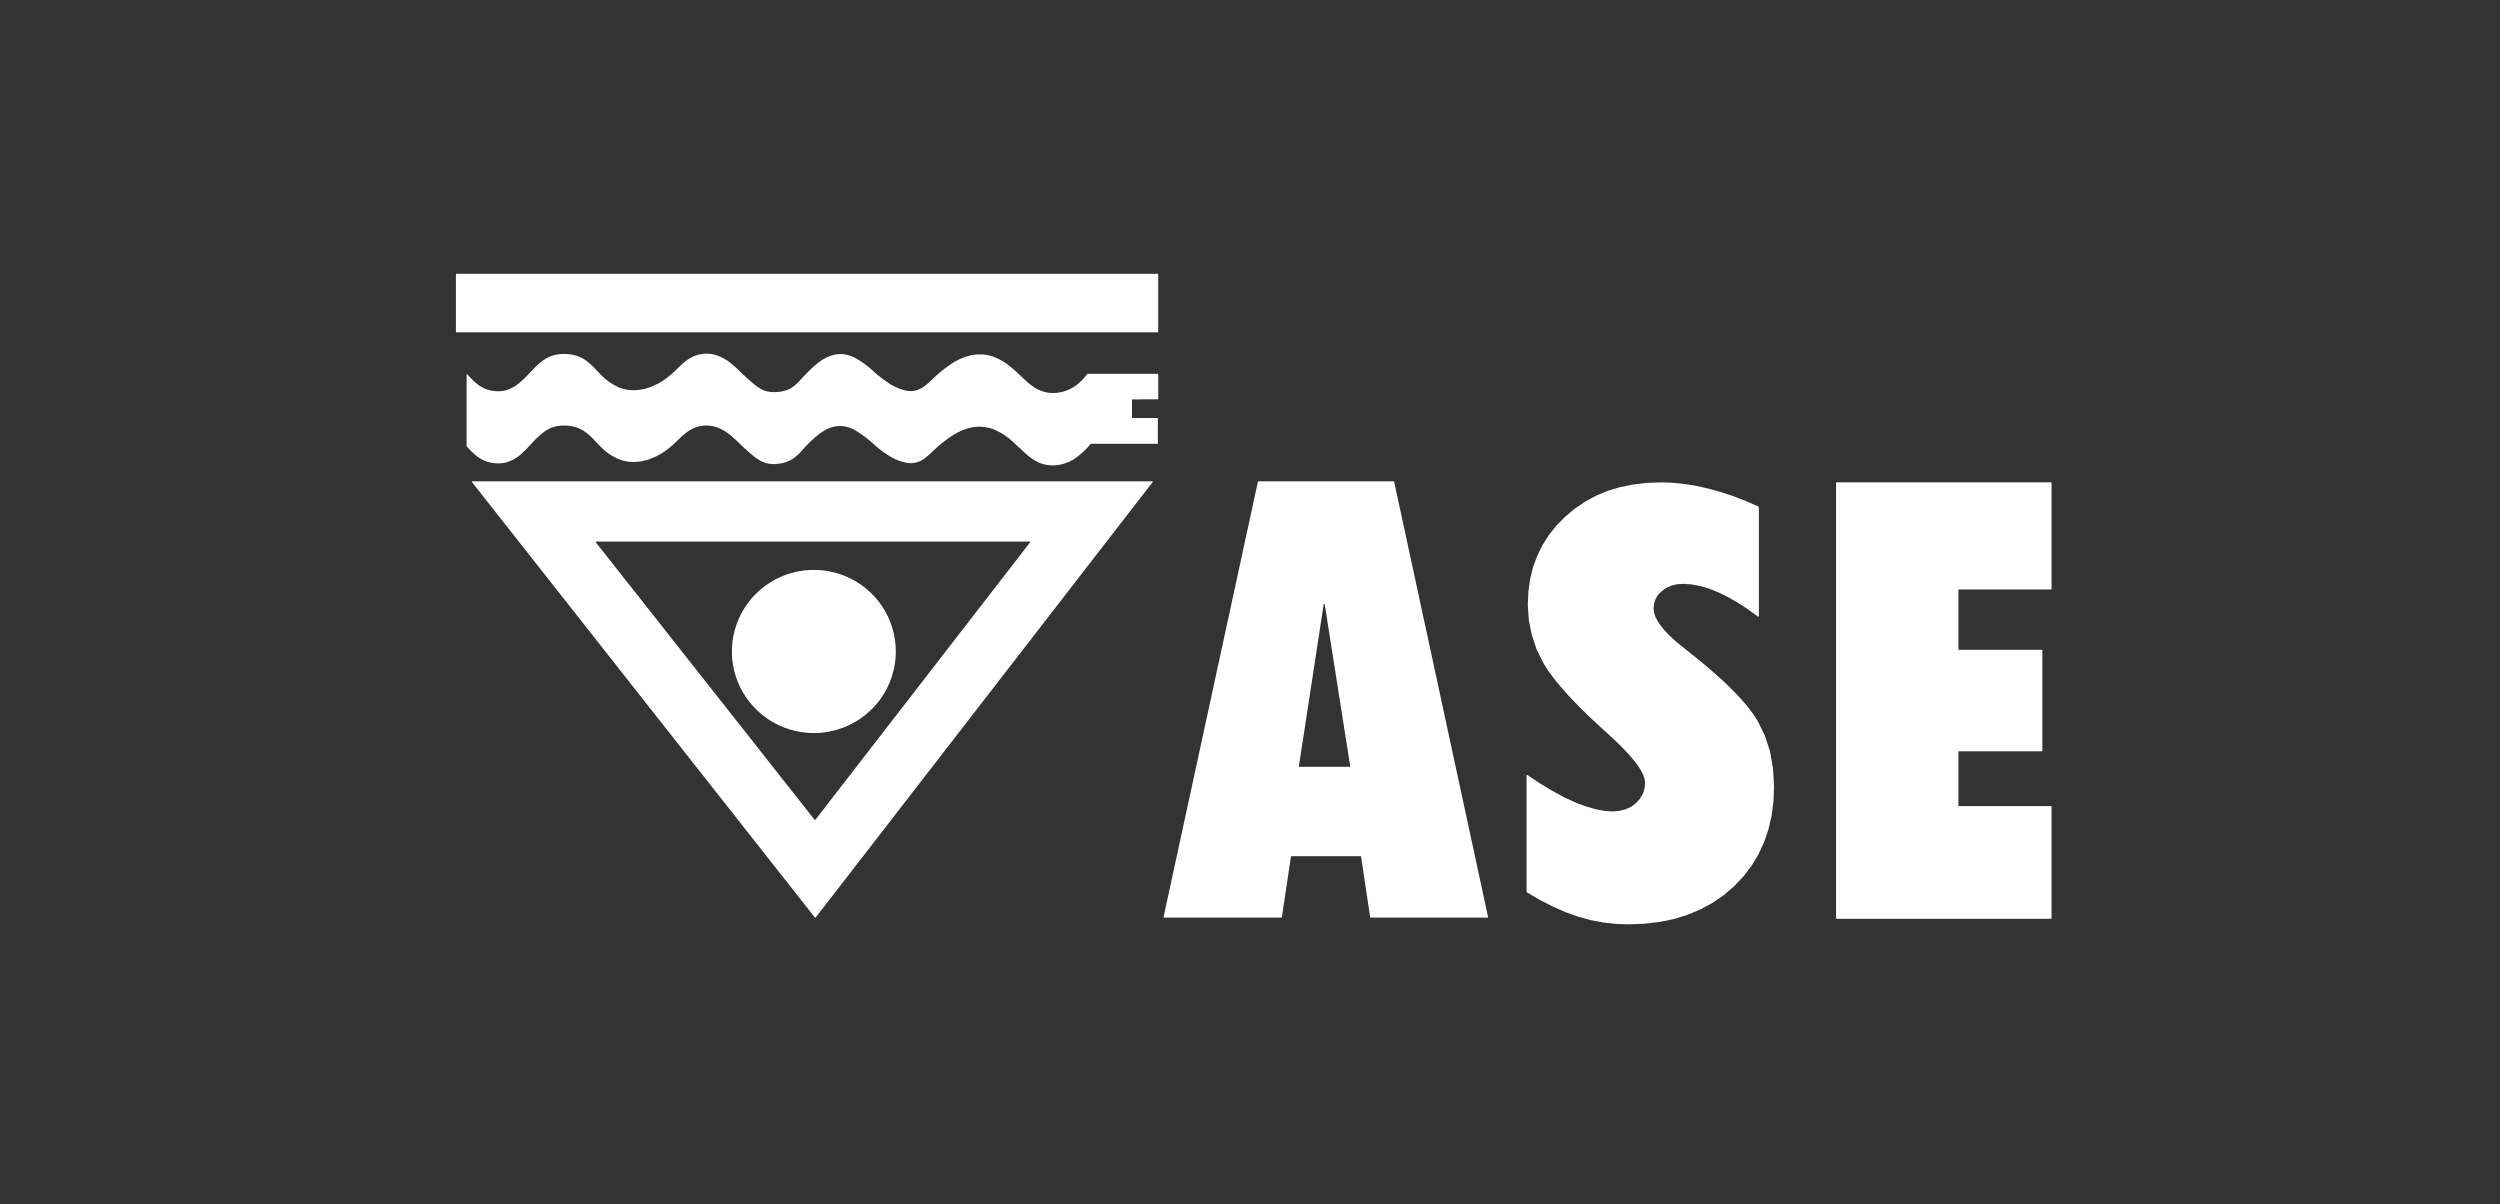
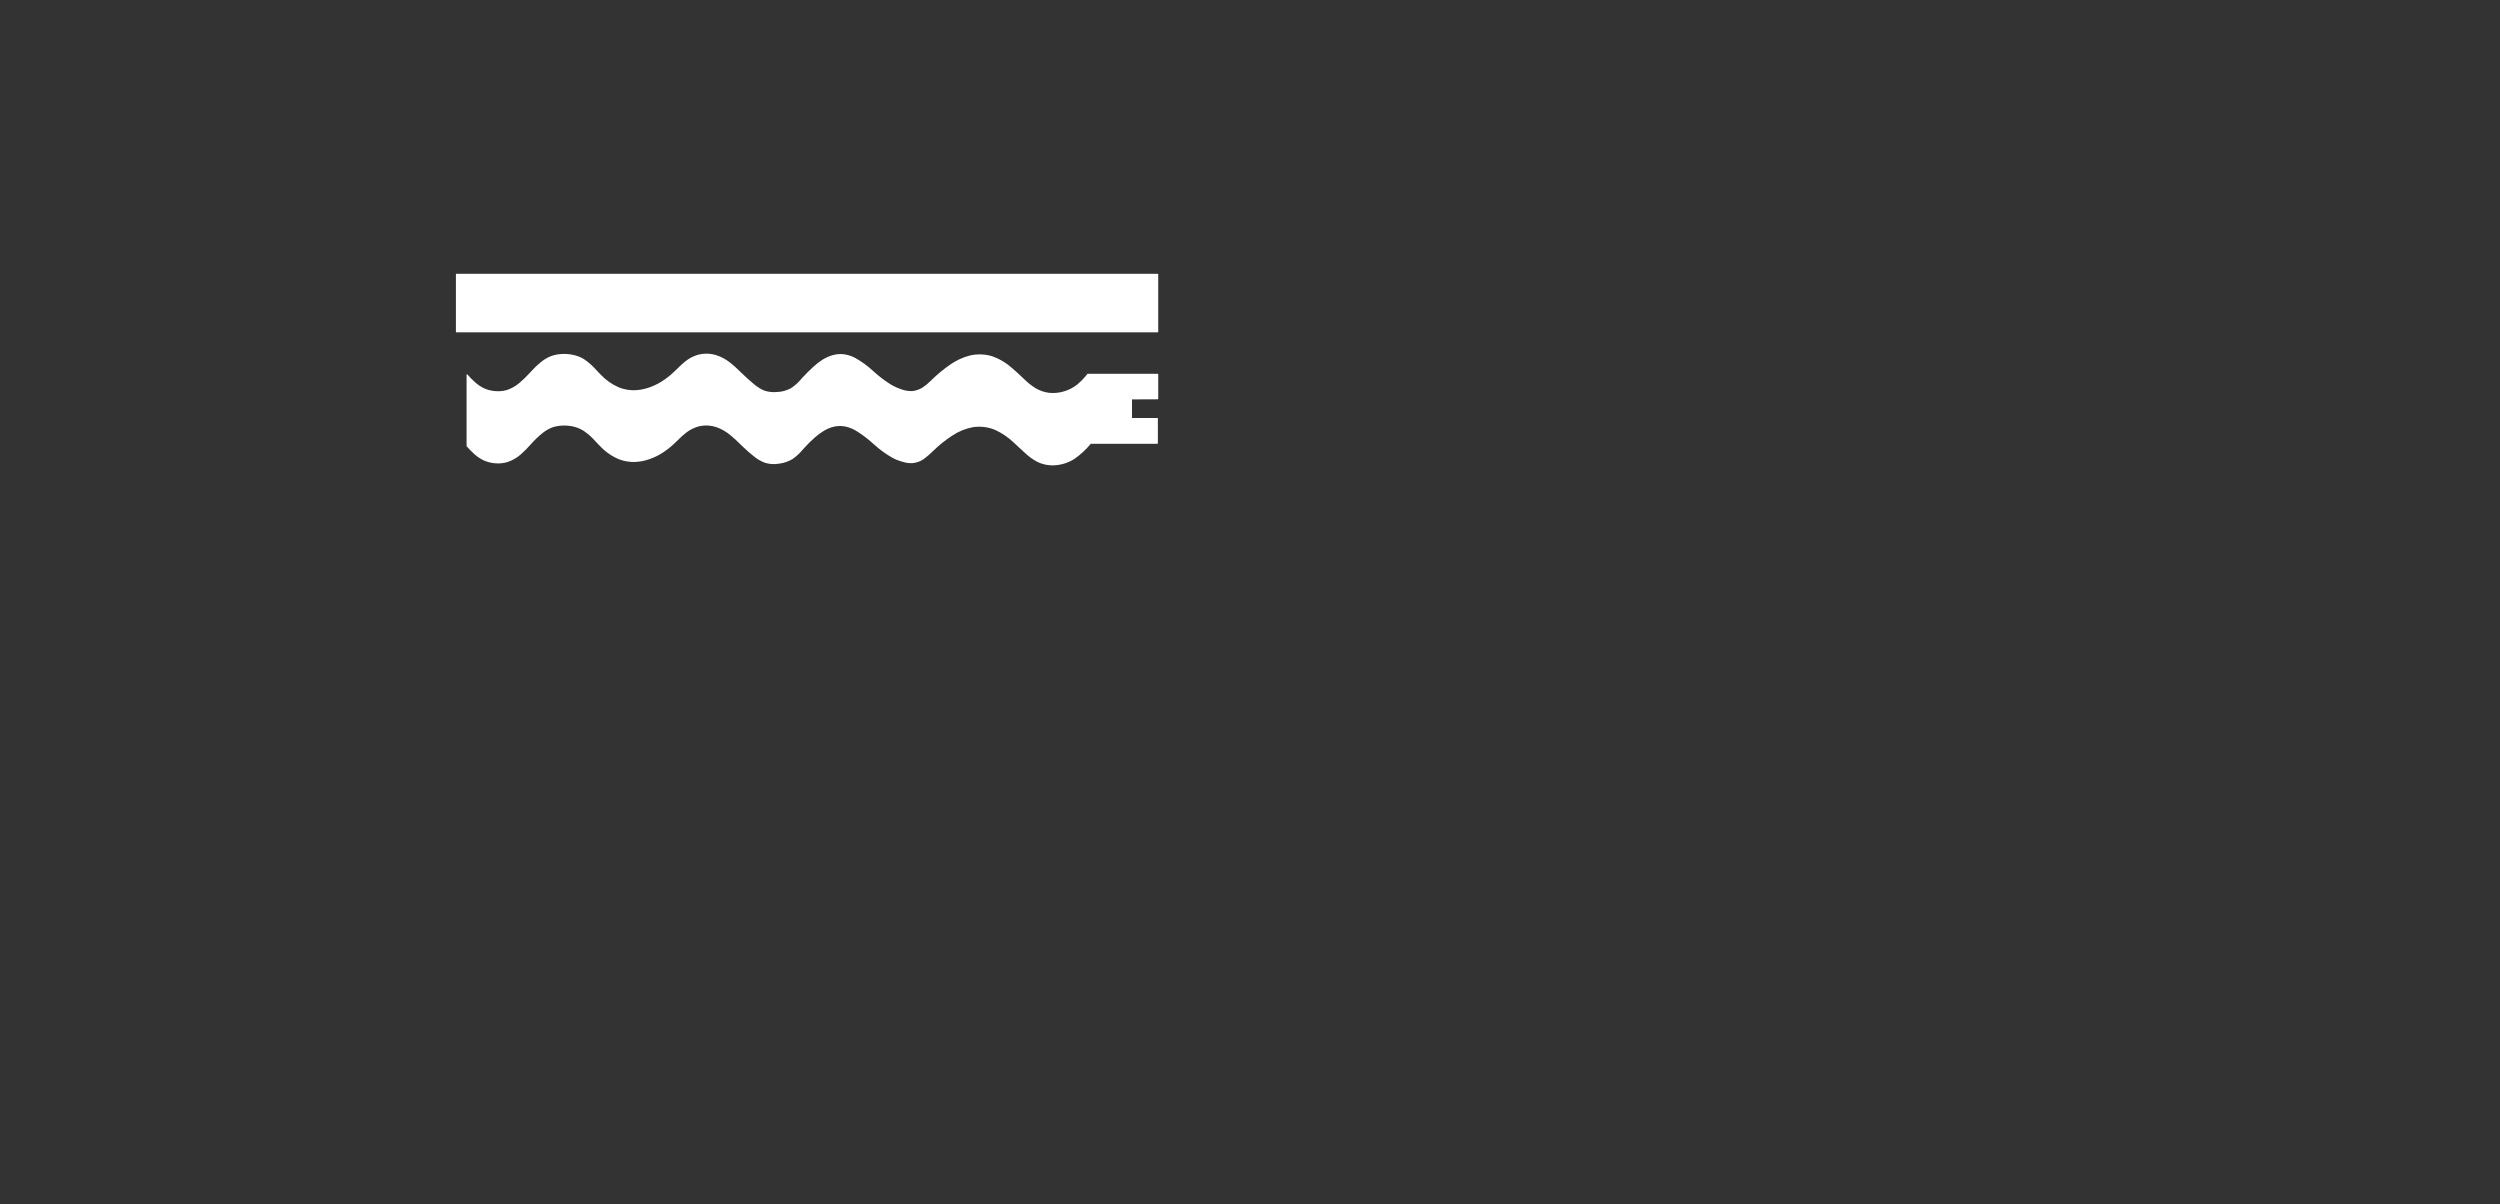
<svg xmlns="http://www.w3.org/2000/svg" width="301" height="145" viewBox="0 0 301 145" fill="none">
  <rect x="0" y="0" width="301" height="145" fill="#333333" stroke="none" />
  <path d="M139.389 48.075C139.406 48.074 139.421 48.066 139.433 48.054C139.444 48.041 139.451 48.025 139.451 48.008V45.072C139.451 45.055 139.444 45.038 139.433 45.026C139.421 45.013 139.406 45.006 139.389 45.004H130.98C130.965 45 130.95 45 130.936 45.004C130.567 45.484 130.148 45.922 129.687 46.309C129.212 46.68 128.674 46.956 128.099 47.124C127.514 47.3 126.902 47.358 126.296 47.295C125.712 47.218 125.149 47.021 124.642 46.717C124.128 46.384 123.65 45.996 123.217 45.56L122.997 45.354C122.628 45.004 122.245 44.646 121.849 44.314C121.168 43.698 120.376 43.222 119.518 42.911C118.635 42.631 117.694 42.592 116.791 42.799C115.912 43.024 115.08 43.412 114.337 43.942C113.57 44.479 112.848 45.078 112.178 45.735L112.081 45.829C111.785 46.127 111.463 46.395 111.118 46.632C110.751 46.871 110.336 47.024 109.904 47.08C109.447 47.108 108.989 47.042 108.558 46.887C108.13 46.748 107.718 46.565 107.326 46.34C106.554 45.861 105.827 45.311 105.154 44.695C104.472 44.053 103.712 43.501 102.893 43.055C102.478 42.846 102.032 42.708 101.574 42.647C101.112 42.6 100.646 42.644 100.201 42.777C99.764 42.909 99.347 43.102 98.961 43.35C98.584 43.602 98.227 43.884 97.892 44.193C97.488 44.561 97.083 44.969 96.573 45.511L96.481 45.618C96.116 46.058 95.689 46.44 95.214 46.752C94.69 47.031 94.111 47.184 93.521 47.201C93 47.248 92.476 47.184 91.981 47.013C91.5 46.798 91.055 46.508 90.662 46.152C90.27 45.829 89.883 45.48 89.474 45.085L89.166 44.794C88.779 44.404 88.37 44.036 87.944 43.691C87.411 43.256 86.8 42.93 86.145 42.732C85.473 42.538 84.764 42.527 84.087 42.7C83.503 42.862 82.958 43.144 82.486 43.53C82.159 43.794 81.849 44.078 81.558 44.381L81.118 44.798C80.673 45.223 80.189 45.601 79.671 45.928C79.16 46.25 78.612 46.507 78.039 46.694C77.471 46.884 76.878 46.982 76.28 46.986C75.678 46.985 75.081 46.869 74.521 46.645C73.692 46.289 72.944 45.764 72.322 45.103C72.15 44.933 71.978 44.749 71.816 44.574C71.37 44.059 70.858 43.607 70.294 43.229C69.9 42.996 69.473 42.828 69.027 42.732C68.577 42.633 68.115 42.595 67.655 42.62C67.196 42.639 66.742 42.729 66.309 42.889C65.882 43.063 65.483 43.301 65.126 43.597C64.654 43.985 64.213 44.411 63.807 44.87L63.75 44.933C63.372 45.349 62.968 45.74 62.54 46.103C62.083 46.496 61.554 46.791 60.983 46.972C60.553 47.089 60.107 47.13 59.664 47.093C59.21 47.063 58.764 46.957 58.344 46.779C57.94 46.595 57.565 46.35 57.231 46.053C56.891 45.747 56.568 45.421 56.264 45.076C56.25 45.071 56.234 45.071 56.22 45.076V45.076C56.213 45.073 56.206 45.072 56.198 45.072C56.19 45.072 56.183 45.073 56.176 45.076C56.17 45.091 56.17 45.106 56.176 45.121V53.678C56.172 53.692 56.172 53.708 56.176 53.722V53.722C56.483 54.074 56.81 54.406 57.157 54.718C57.505 55.022 57.894 55.273 58.313 55.462C58.745 55.644 59.202 55.754 59.668 55.784C60.134 55.822 60.603 55.775 61.053 55.645C61.642 55.459 62.188 55.154 62.659 54.749C63.094 54.367 63.504 53.957 63.886 53.521L63.969 53.431C64.374 52.973 64.815 52.55 65.289 52.167C65.635 51.882 66.02 51.651 66.432 51.481C66.858 51.332 67.302 51.251 67.752 51.239C68.195 51.222 68.639 51.264 69.071 51.365C69.502 51.472 69.913 51.647 70.29 51.885C70.83 52.257 71.32 52.698 71.75 53.198C71.93 53.386 72.11 53.584 72.3 53.767C72.945 54.442 73.723 54.971 74.582 55.318C75.16 55.53 75.771 55.633 76.385 55.623C77.001 55.604 77.611 55.489 78.193 55.282C78.775 55.081 79.331 54.807 79.847 54.467C80.369 54.121 80.858 53.726 81.307 53.288C81.426 53.18 81.54 53.064 81.654 52.952C81.969 52.628 82.305 52.329 82.662 52.055C83.136 51.696 83.678 51.441 84.254 51.306C84.92 51.171 85.609 51.213 86.255 51.428C86.888 51.652 87.476 51.994 87.988 52.436C88.388 52.759 88.762 53.122 89.123 53.476L89.501 53.839C89.941 54.26 90.332 54.596 90.715 54.901C91.133 55.258 91.609 55.537 92.122 55.726C92.647 55.881 93.2 55.917 93.74 55.834C94.348 55.769 94.933 55.568 95.456 55.246C95.908 54.925 96.317 54.544 96.67 54.112L96.828 53.938C97.241 53.477 97.681 53.042 98.147 52.638C98.484 52.341 98.846 52.077 99.229 51.849C99.615 51.62 100.034 51.454 100.47 51.356C100.905 51.27 101.353 51.27 101.789 51.356C102.227 51.45 102.647 51.615 103.034 51.844C103.761 52.285 104.444 52.797 105.075 53.373L105.259 53.53C105.939 54.15 106.686 54.69 107.485 55.139C107.904 55.356 108.347 55.523 108.804 55.636C109.253 55.781 109.73 55.807 110.191 55.713C110.653 55.619 111.083 55.407 111.443 55.099C111.75 54.855 112.043 54.594 112.323 54.319L112.499 54.153C113.169 53.513 113.896 52.938 114.671 52.436C115.421 51.936 116.261 51.594 117.143 51.432C118.035 51.299 118.945 51.407 119.782 51.746C120.602 52.118 121.357 52.626 122.016 53.247C122.267 53.471 122.513 53.696 122.751 53.929C122.988 54.162 123.191 54.323 123.388 54.516C123.837 54.948 124.342 55.316 124.888 55.609C125.439 55.875 126.038 56.019 126.648 56.031H126.735C127.648 56.023 128.542 55.763 129.322 55.278C130.073 54.761 130.749 54.139 131.332 53.431H139.345C139.362 53.43 139.377 53.422 139.389 53.41C139.4 53.397 139.407 53.381 139.407 53.364V50.392C139.407 50.376 139.4 50.359 139.389 50.348C139.377 50.336 139.361 50.329 139.345 50.329H136.293V48.088L139.389 48.075Z" fill="white" />
-   <path d="M138.81 57.991C138.809 57.984 138.807 57.977 138.803 57.971C138.8 57.965 138.794 57.96 138.788 57.956C138.777 57.952 138.764 57.952 138.753 57.956H56.855C56.842 57.953 56.828 57.953 56.815 57.956C56.812 57.969 56.812 57.983 56.815 57.996V57.996C56.812 58.009 56.812 58.022 56.815 58.035V58.035L98.121 110.48C98.132 110.484 98.144 110.484 98.156 110.48C98.169 110.484 98.182 110.484 98.195 110.48V110.48L138.784 58.035C138.788 58.024 138.788 58.011 138.784 58L138.81 57.991ZM124.034 65.285L98.16 98.716C98.149 98.721 98.136 98.721 98.125 98.716V98.716H98.09L71.727 65.285C71.725 65.272 71.725 65.259 71.727 65.246V65.246C71.722 65.233 71.722 65.219 71.727 65.207V65.207C71.738 65.202 71.75 65.202 71.762 65.207H123.999C124.01 65.202 124.023 65.202 124.034 65.207C124.037 65.212 124.038 65.218 124.038 65.224C124.038 65.23 124.037 65.236 124.034 65.242V65.242C124.038 65.248 124.039 65.256 124.039 65.263C124.039 65.271 124.038 65.278 124.034 65.285V65.285Z" fill="white" />
-   <path d="M97.987 88.26C96.035 88.26 94.127 87.684 92.504 86.605C90.881 85.525 89.616 83.991 88.868 82.196C88.121 80.401 87.926 78.426 88.307 76.52C88.688 74.615 89.628 72.864 91.008 71.491C92.388 70.117 94.147 69.181 96.062 68.802C97.976 68.423 99.961 68.618 101.764 69.361C103.568 70.105 105.109 71.364 106.194 72.979C107.279 74.595 107.857 76.494 107.857 78.437C107.855 81.042 106.814 83.539 104.964 85.381C103.113 87.222 100.604 88.258 97.987 88.26V88.26Z" fill="white" />
-   <path d="M195.979 111.292L194.466 111.231L192.963 111.06L191.459 110.767L189.964 110.356L188.474 109.817L186.953 109.144L185.405 108.356L183.831 107.433C183.822 107.427 183.814 107.42 183.809 107.41C183.803 107.401 183.8 107.391 183.8 107.38V93.378C183.796 93.363 183.796 93.348 183.8 93.334C183.807 93.325 183.815 93.317 183.825 93.313C183.835 93.308 183.847 93.306 183.858 93.308C183.87 93.303 183.884 93.303 183.897 93.308L185.423 94.332L186.887 95.207L188.289 95.972L189.608 96.589L190.87 97.071L192.048 97.416L193.139 97.622L194.154 97.697L194.967 97.631L195.706 97.447L196.37 97.145L196.959 96.707L197.443 96.178L197.794 95.592L198.001 94.935L198.071 94.222L198.005 93.784L197.843 93.281L197.548 92.712L197.144 92.091L196.625 91.435L195.983 90.691L195.214 89.894L194.194 88.897L192.633 87.483L191.23 86.171L189.964 84.919L188.843 83.742L187.863 82.639L187.032 81.615L186.346 80.679L185.805 79.804L184.987 78.141L184.416 76.391L184.064 74.641L183.945 72.816L184.02 71.24L184.222 69.735L184.57 68.309L185.071 66.948L185.695 65.661L186.469 64.436L187.379 63.298L188.43 62.222L189.595 61.251L190.835 60.406L192.154 59.688L193.552 59.098L195.033 58.66L196.603 58.341L198.243 58.144L199.958 58.078L201.334 58.122L202.732 58.258L204.169 58.489L205.629 58.813L207.119 59.225L208.632 59.719L210.175 60.31L211.727 60.992C211.739 60.997 211.75 61.005 211.757 61.017C211.764 61.028 211.767 61.041 211.766 61.054V74.181C211.767 74.193 211.764 74.205 211.758 74.215C211.752 74.225 211.742 74.233 211.731 74.238C211.721 74.245 211.709 74.248 211.696 74.248C211.684 74.248 211.672 74.245 211.661 74.238L210.386 73.315L209.155 72.518L207.955 71.836L206.807 71.284L205.704 70.847L204.649 70.545L203.629 70.357L202.657 70.295L201.905 70.348L201.219 70.514L200.621 70.785L200.081 71.166L199.641 71.604L199.333 72.116L199.149 72.68L199.087 73.297L199.153 73.774L199.316 74.29L199.61 74.833L200.015 75.415L200.529 76.032L201.171 76.68L201.927 77.358L203.246 78.417L204.772 79.642L206.179 80.832L207.436 81.957L208.544 83.029L209.529 84.048L210.364 85.02L211.063 85.934L211.626 86.809L212.483 88.56L213.107 90.45L213.468 92.494L213.595 94.681L213.525 96.493L213.301 98.222L212.918 99.862L212.391 101.416L211.714 102.869L210.887 104.243L209.902 105.529L208.768 106.719L207.519 107.796L206.161 108.723L204.71 109.502L203.167 110.15L201.514 110.653L199.755 111.012L197.913 111.222L195.979 111.292Z" fill="white" />
-   <path d="M246.94 110.623H221.128C221.111 110.623 221.094 110.616 221.082 110.604C221.069 110.591 221.063 110.575 221.063 110.557V58.14C221.062 58.122 221.069 58.106 221.082 58.093C221.094 58.081 221.111 58.074 221.128 58.074H246.94C246.958 58.074 246.975 58.081 246.987 58.093C246.999 58.106 247.006 58.122 247.006 58.14V70.908C247.006 70.926 246.999 70.942 246.987 70.955C246.975 70.967 246.958 70.974 246.94 70.974H235.795V78.234H245.832C245.85 78.234 245.867 78.24 245.879 78.253C245.891 78.265 245.898 78.282 245.898 78.299V90.398C245.898 90.407 245.897 90.415 245.893 90.423C245.89 90.43 245.885 90.437 245.879 90.443C245.873 90.449 245.865 90.453 245.857 90.456C245.849 90.459 245.841 90.46 245.832 90.459H235.795V97.049H246.94C246.958 97.049 246.975 97.056 246.987 97.069C246.999 97.081 247.006 97.097 247.006 97.115V110.557C247.006 110.575 246.999 110.591 246.987 110.604C246.975 110.616 246.958 110.623 246.94 110.623V110.623Z" fill="white" />
-   <path d="M167.858 58.006C167.855 57.991 167.847 57.977 167.835 57.968C167.823 57.958 167.808 57.953 167.792 57.953H151.51C151.495 57.953 151.481 57.958 151.47 57.968C151.458 57.977 151.451 57.991 151.449 58.006L140.095 110.408C140.092 110.425 140.096 110.442 140.106 110.456C140.116 110.47 140.13 110.48 140.147 110.483H154.279C154.294 110.482 154.308 110.476 154.319 110.465C154.331 110.455 154.338 110.441 154.34 110.426L155.435 103.09H163.868L164.967 110.426C164.969 110.441 164.976 110.455 164.987 110.465C164.999 110.476 165.013 110.482 165.028 110.483H179.116C179.126 110.483 179.135 110.48 179.144 110.476C179.152 110.471 179.159 110.465 179.164 110.456C179.168 110.448 179.171 110.439 179.171 110.43C179.171 110.421 179.168 110.412 179.164 110.404L167.858 58.006ZM162.558 92.324C162.541 92.33 162.522 92.33 162.505 92.324H156.451C156.434 92.324 156.417 92.317 156.405 92.305C156.393 92.293 156.386 92.276 156.386 92.258L159.369 72.778C159.371 72.763 159.379 72.749 159.391 72.739C159.403 72.73 159.419 72.725 159.434 72.726C159.45 72.727 159.464 72.732 159.476 72.741C159.488 72.751 159.496 72.764 159.5 72.778L162.567 92.263C162.571 92.273 162.573 92.284 162.571 92.295C162.57 92.305 162.565 92.316 162.558 92.324V92.324Z" fill="white" />
  <path d="M139.384 32.969H54.957C54.948 32.969 54.939 32.97 54.931 32.973C54.923 32.976 54.916 32.981 54.91 32.986C54.904 32.992 54.899 32.999 54.896 33.006C54.892 33.014 54.891 33.021 54.891 33.029V39.959C54.892 39.974 54.899 39.989 54.911 39.999C54.924 40.01 54.94 40.015 54.957 40.015H139.384C139.401 40.015 139.417 40.01 139.43 39.999C139.442 39.989 139.449 39.974 139.45 39.959V33.029C139.45 33.021 139.449 33.014 139.445 33.006C139.442 32.999 139.437 32.992 139.431 32.986C139.425 32.981 139.418 32.976 139.41 32.973C139.402 32.97 139.393 32.969 139.384 32.969V32.969Z" fill="white" />
</svg>